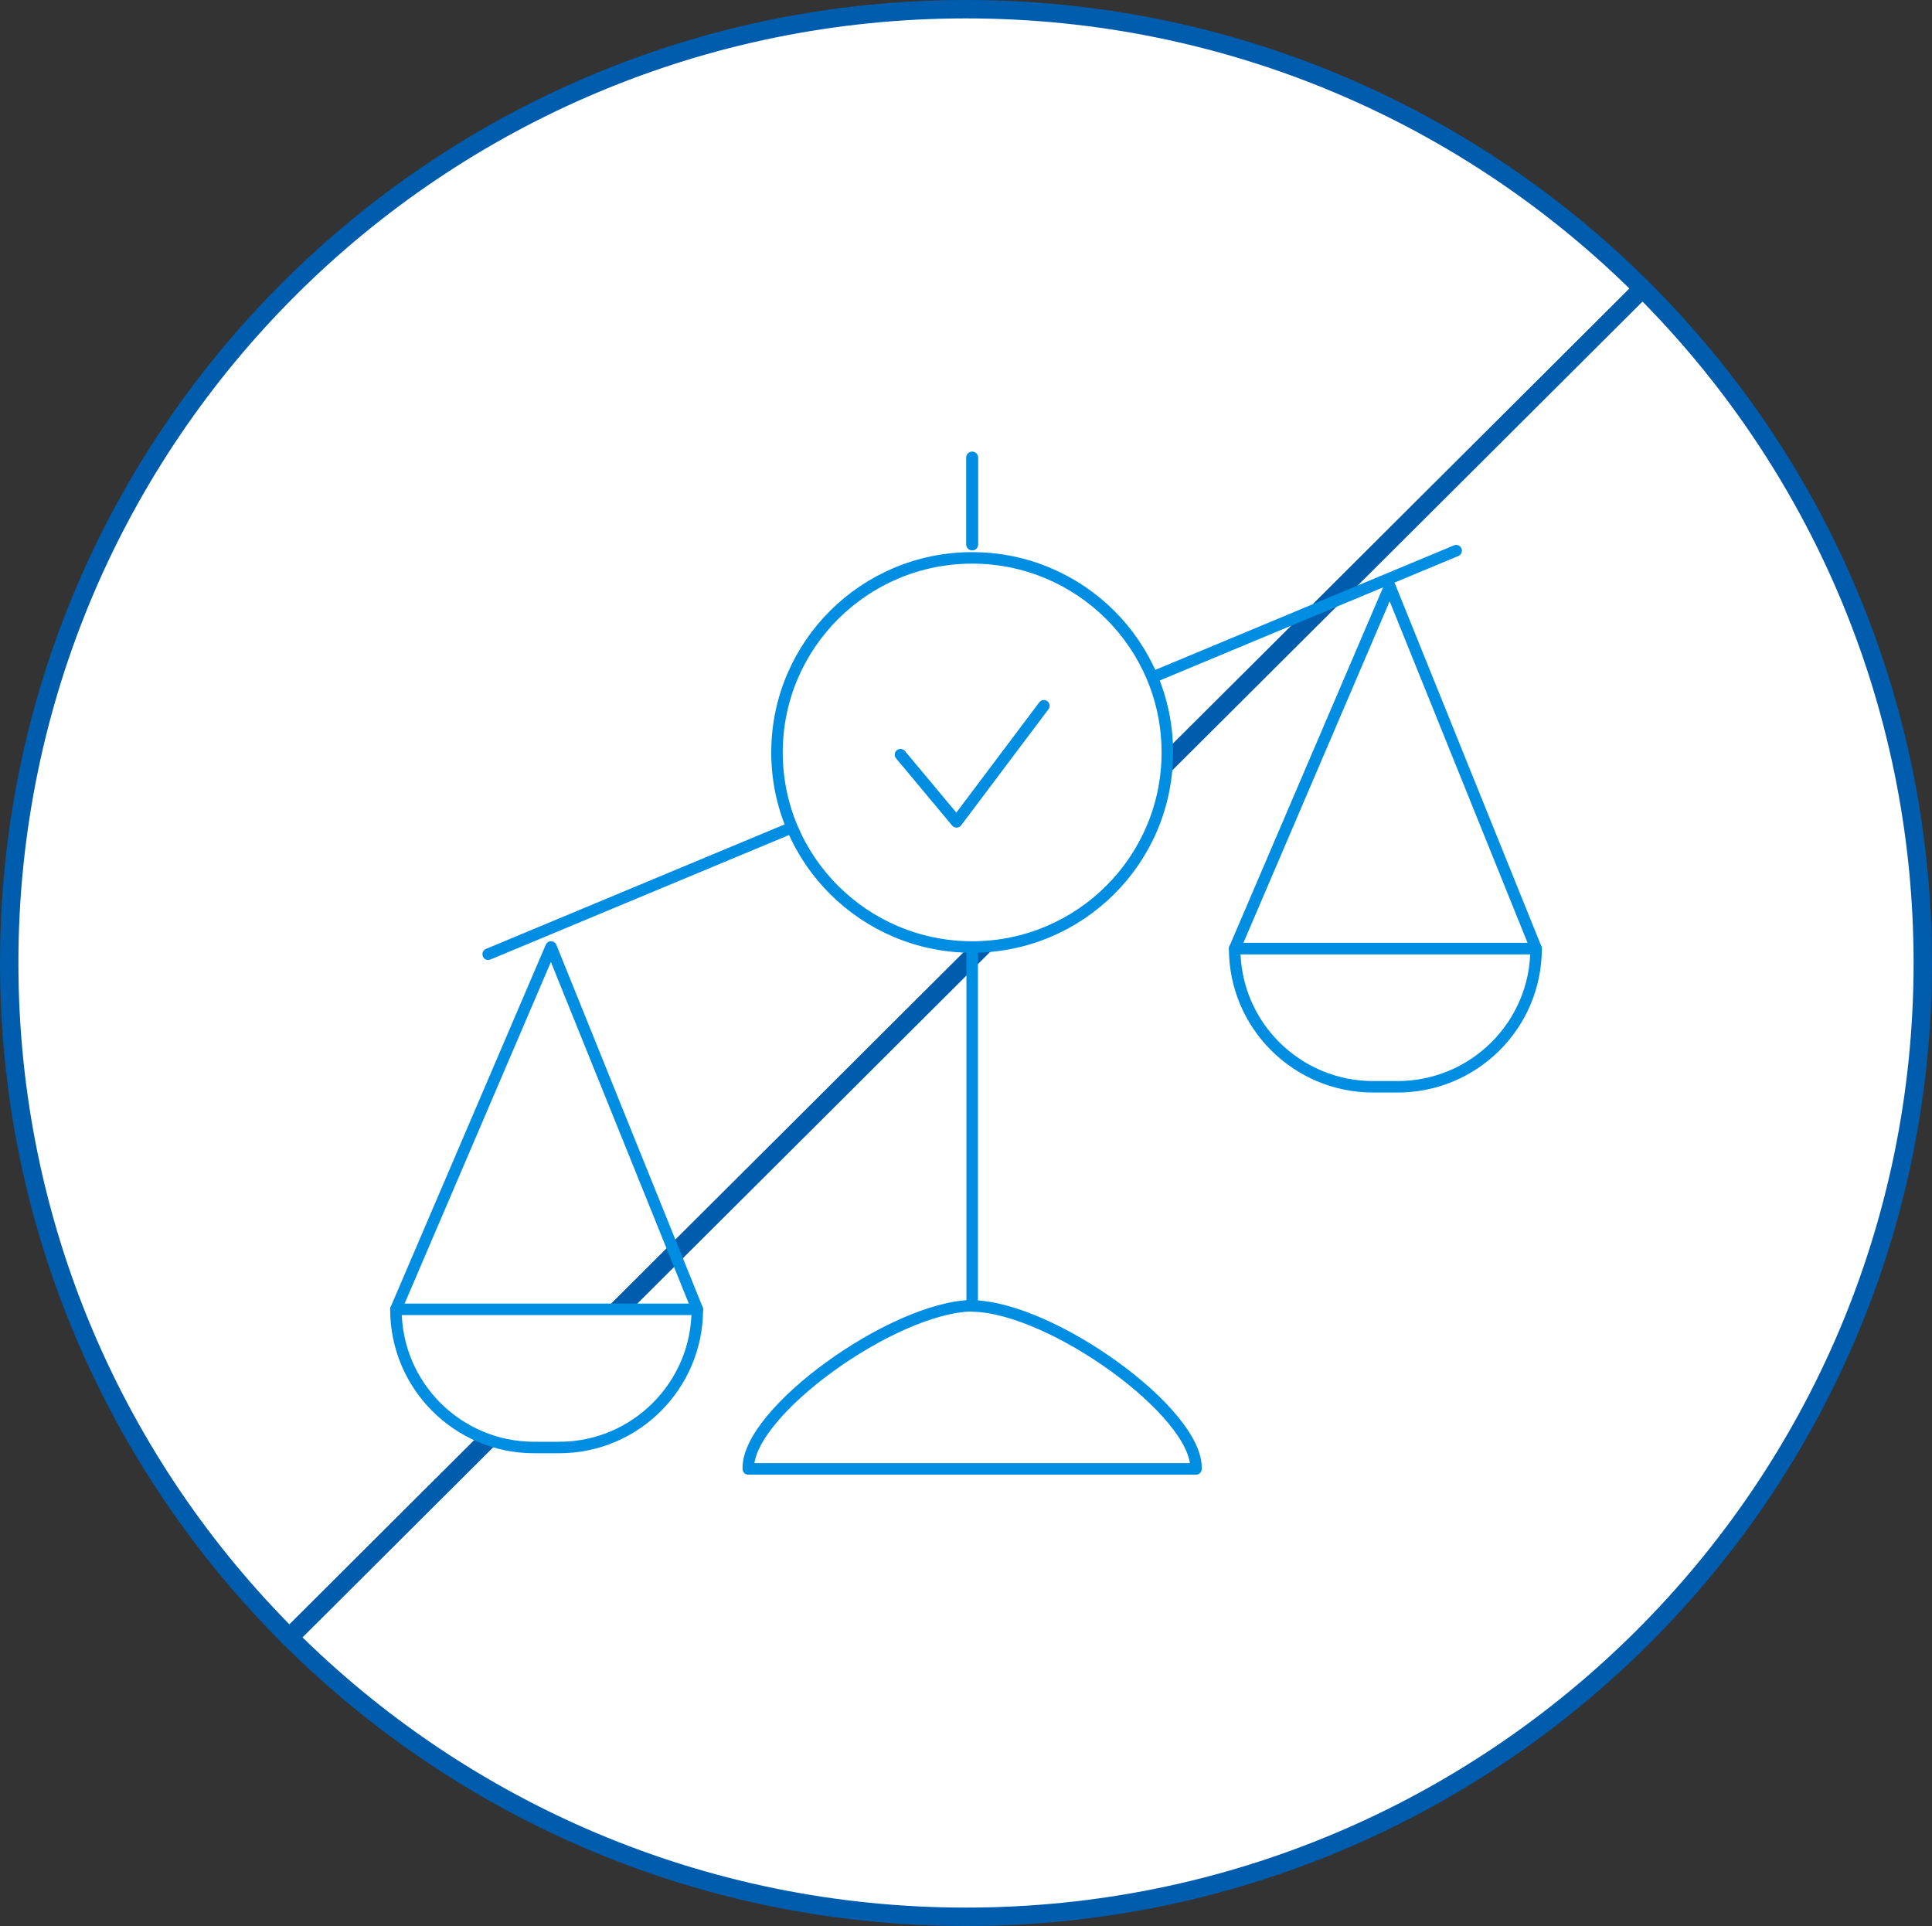
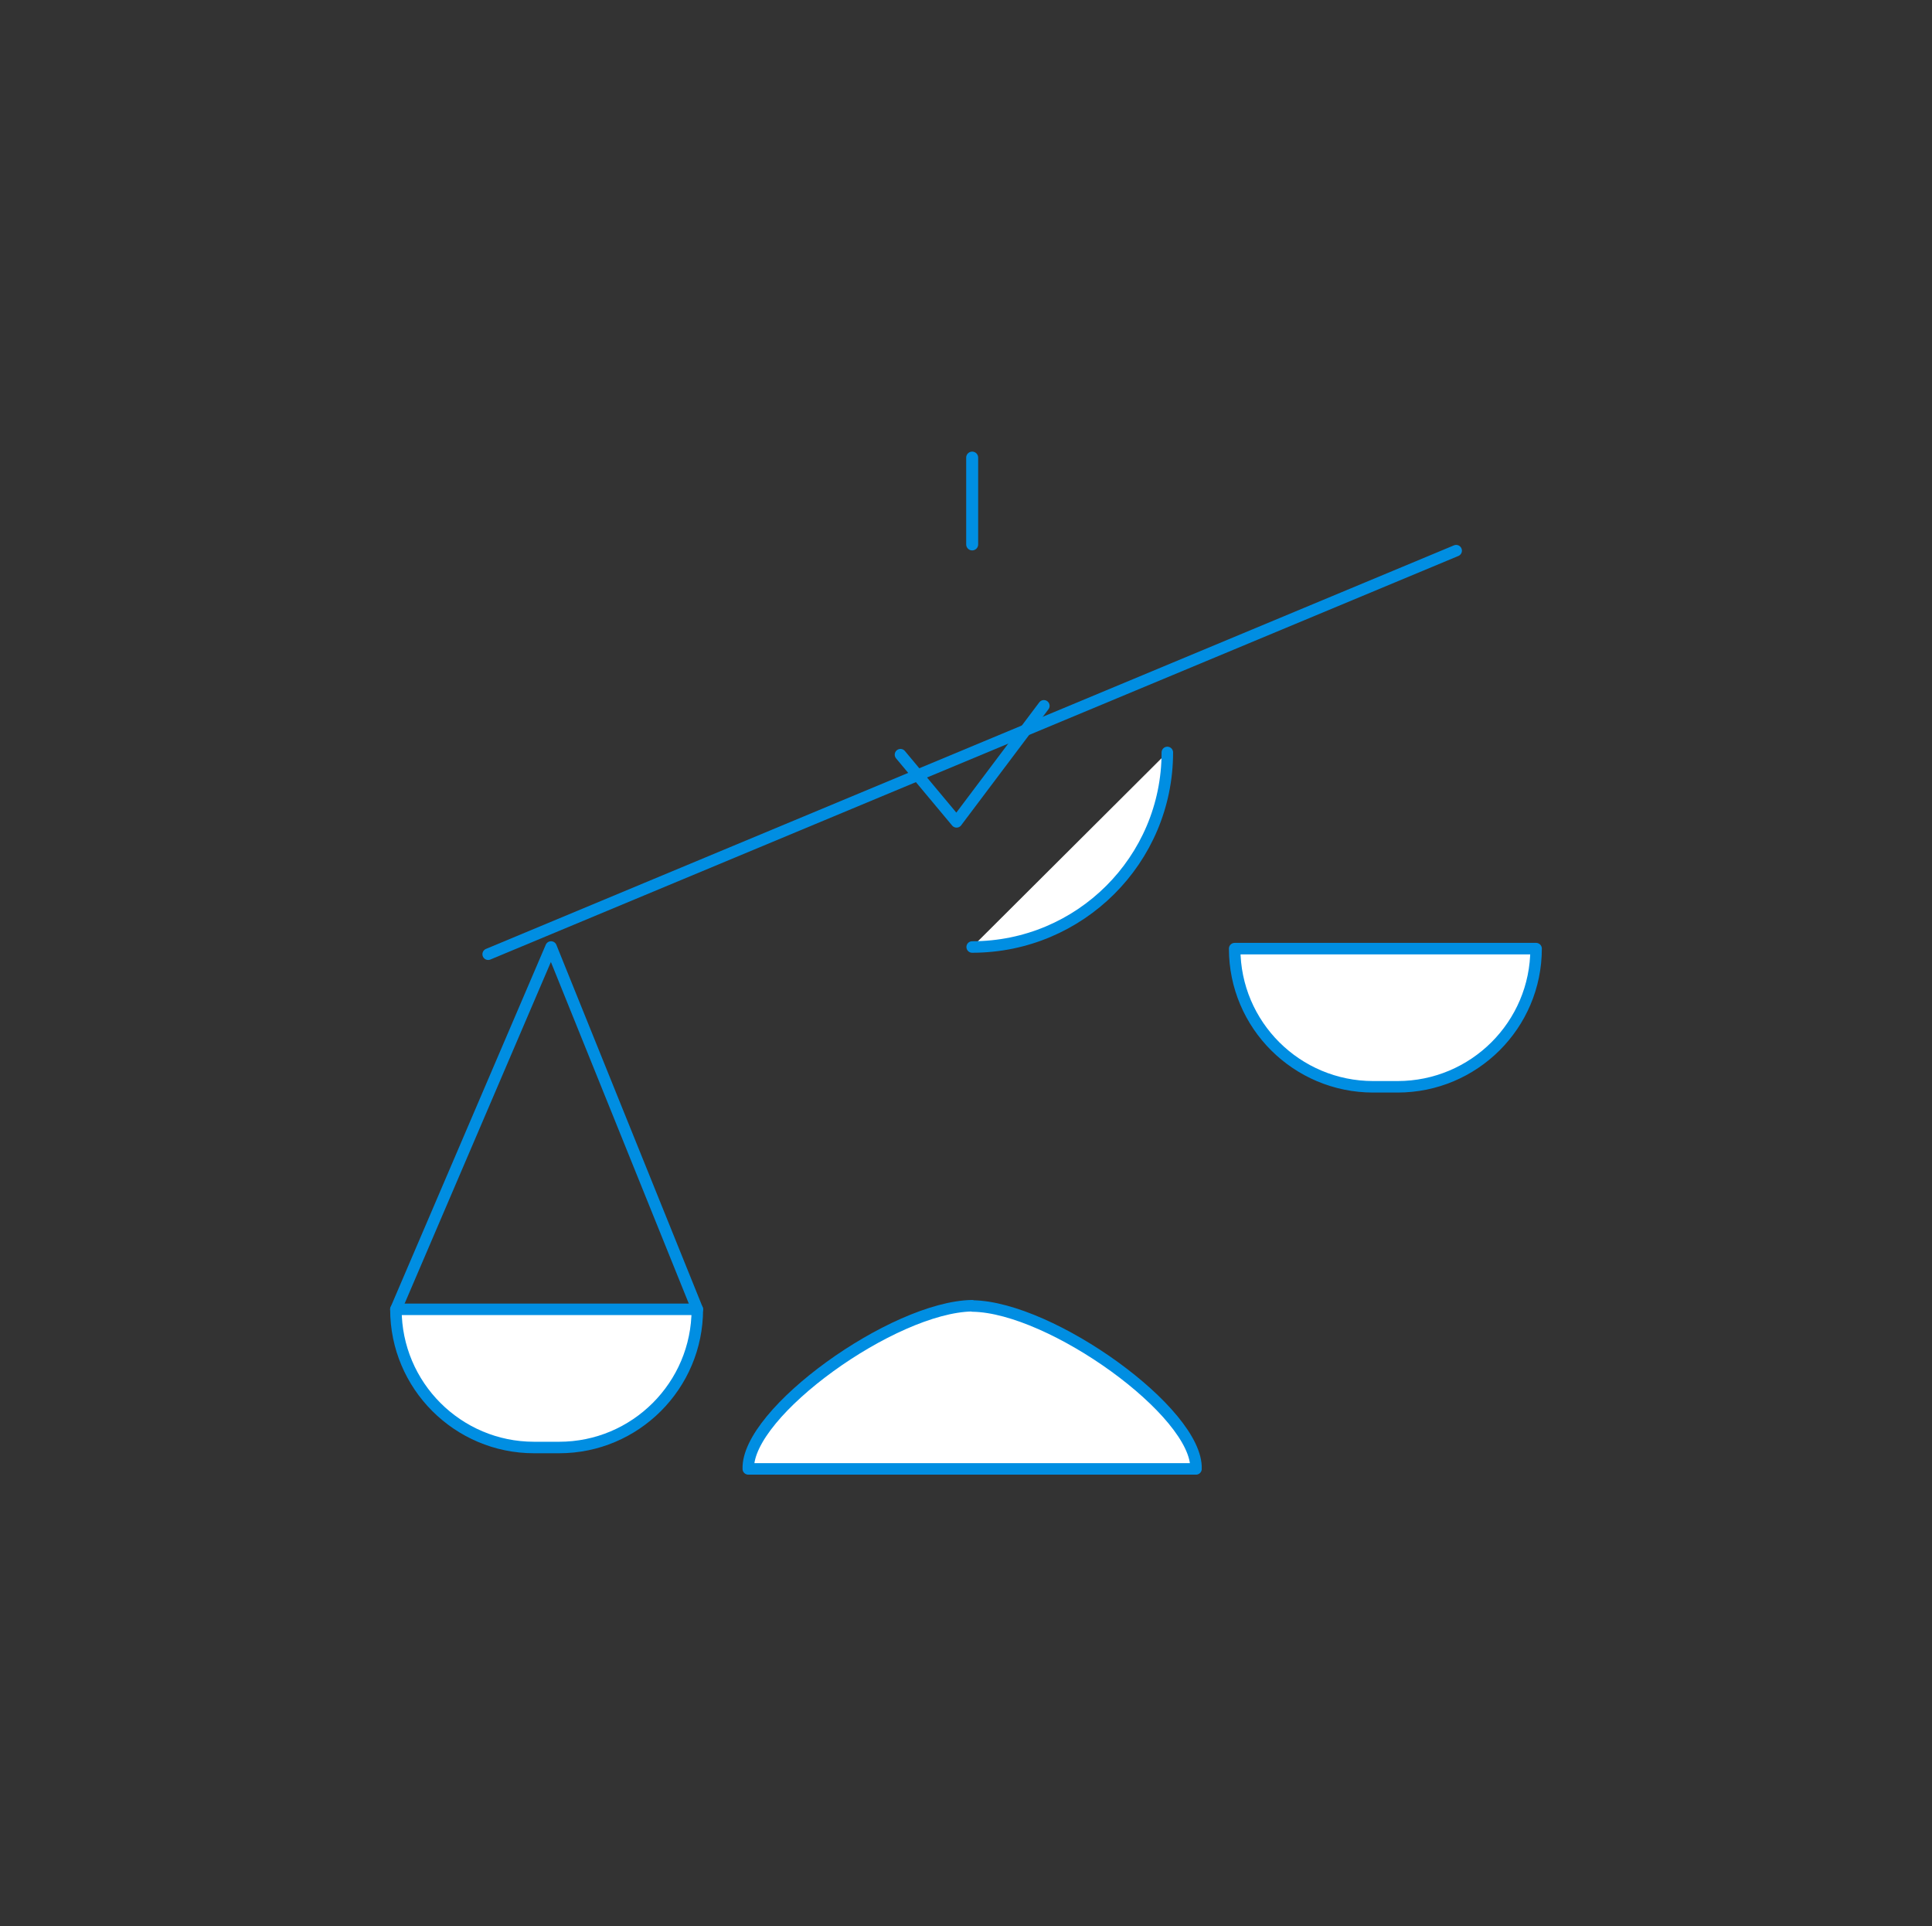
<svg xmlns="http://www.w3.org/2000/svg" id="b" width="210" height="209.327" viewBox="0 0 210 209.327">
  <rect x="0" y="0" width="210" height="209.327" fill="#333333" stroke="none" />
  <defs>
    <style>.d{stroke:#005cac;stroke-width:2px;}.d,.e,.f,.g{stroke-linecap:round;stroke-linejoin:round;}.d,.f{fill:#fff;}.e{stroke-width:1.301px;}.e,.f,.g{stroke:#008ee2;}.e,.g{fill:none;}.f,.g{stroke-width:1.25px;}</style>
  </defs>
  <g id="c">
-     <path class="d" d="M105,1C47.562,1,1,47.412,1,104.664c0,28.626,11.641,54.542,30.461,73.301L178.539,31.362C159.719,12.603,133.719,1,105,1Z" />
-     <path class="d" d="M31.461,177.965c18.82,18.759,44.82,30.362,73.539,30.362,57.438,0,104-46.412,104-103.664,0-28.626-11.641-54.542-30.461-73.301L31.461,177.965Z" />
    <line class="f" x1="158.279" y1="59.849" x2="53.062" y2="103.71" />
    <polyline class="g" points="43.033 142.305 59.897 102.925 75.796 142.305" />
-     <polygon class="g" points="134.204 103.102 151.067 63.722 166.967 103.102 134.204 103.102" />
    <line class="e" x1="105.671" y1="59.171" x2="105.671" y2="49.734" />
-     <line class="g" x1="105.671" y1="141.912" x2="105.671" y2="102.925" />
    <path class="f" d="M130,159.649h-48.663c-.207-6.129,15.741-17.595,24.333-17.737,0,0,.05.031.05.031,8.57.131,24.502,11.59,24.279,17.706Z" />
    <path class="f" d="M43.033,142.305h32.763c0,8.289-6.729,15.018-15.018,15.018h-2.727c-8.289,0-15.018-6.729-15.018-15.018h0Z" />
    <path class="f" d="M151.9,118.12h-2.63c-8.321,0-15.067-6.724-15.067-15.018h32.763c0,8.294-6.745,15.018-15.066,15.018Z" />
-     <path class="f" d="M126.884,81.78c0,11.678-9.498,21.145-21.214,21.145s-21.214-9.467-21.214-21.145,9.498-21.145,21.214-21.145,21.214,9.467,21.214,21.145" />
+     <path class="f" d="M126.884,81.78c0,11.678-9.498,21.145-21.214,21.145" />
    <polyline class="g" points="97.878 82.022 103.974 89.325 113.463 76.711" />
  </g>
</svg>